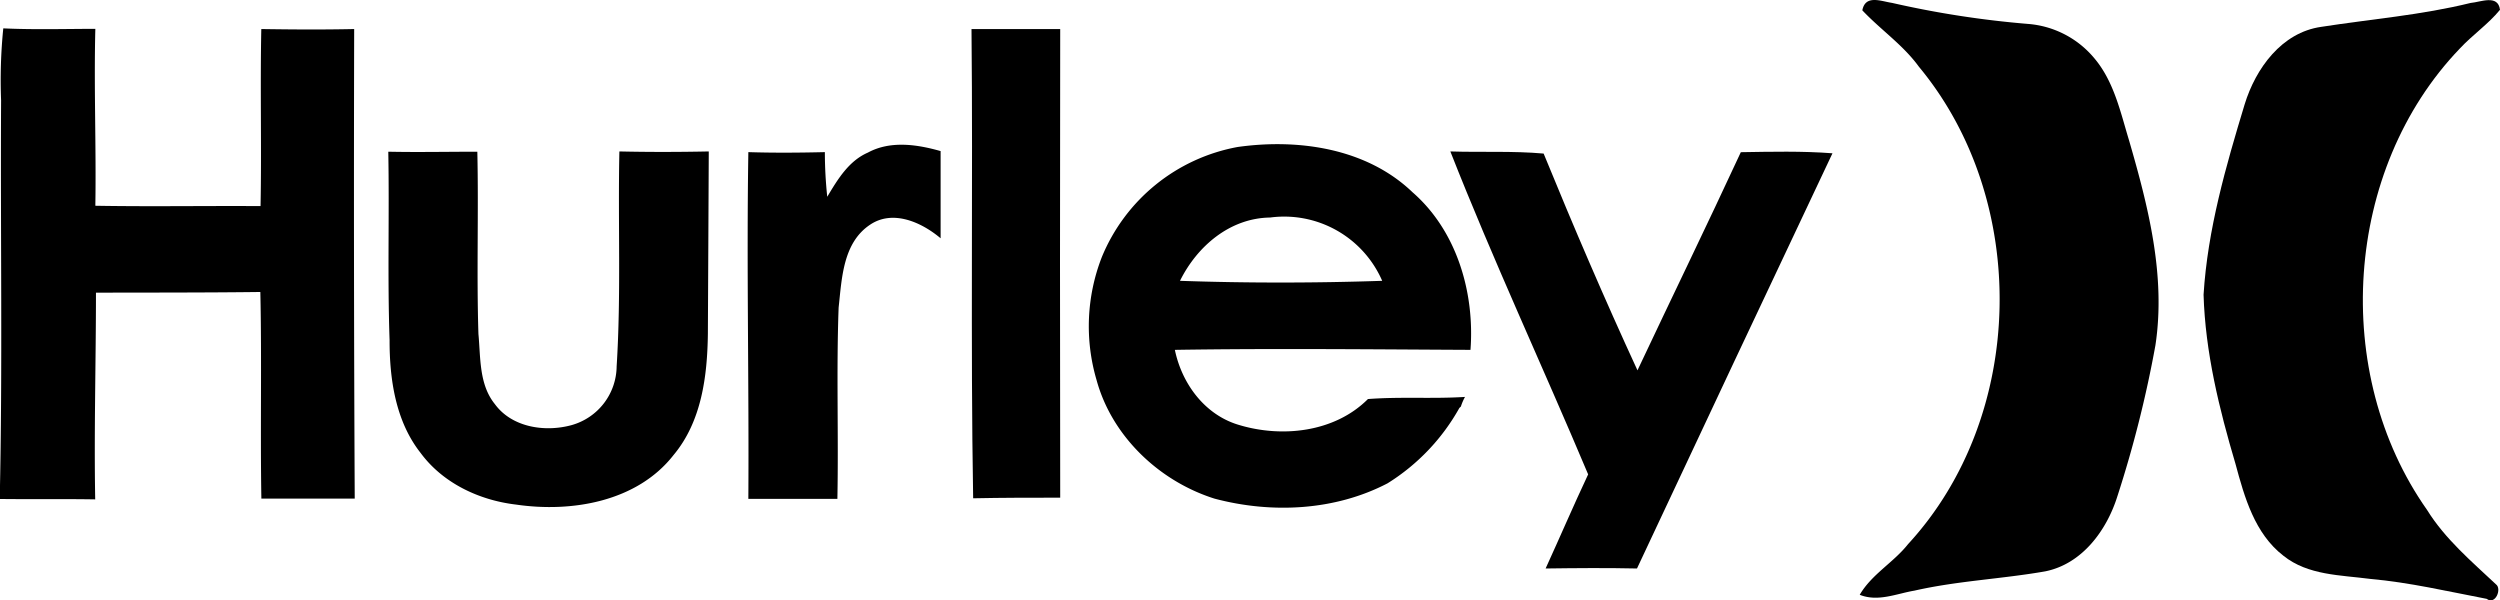
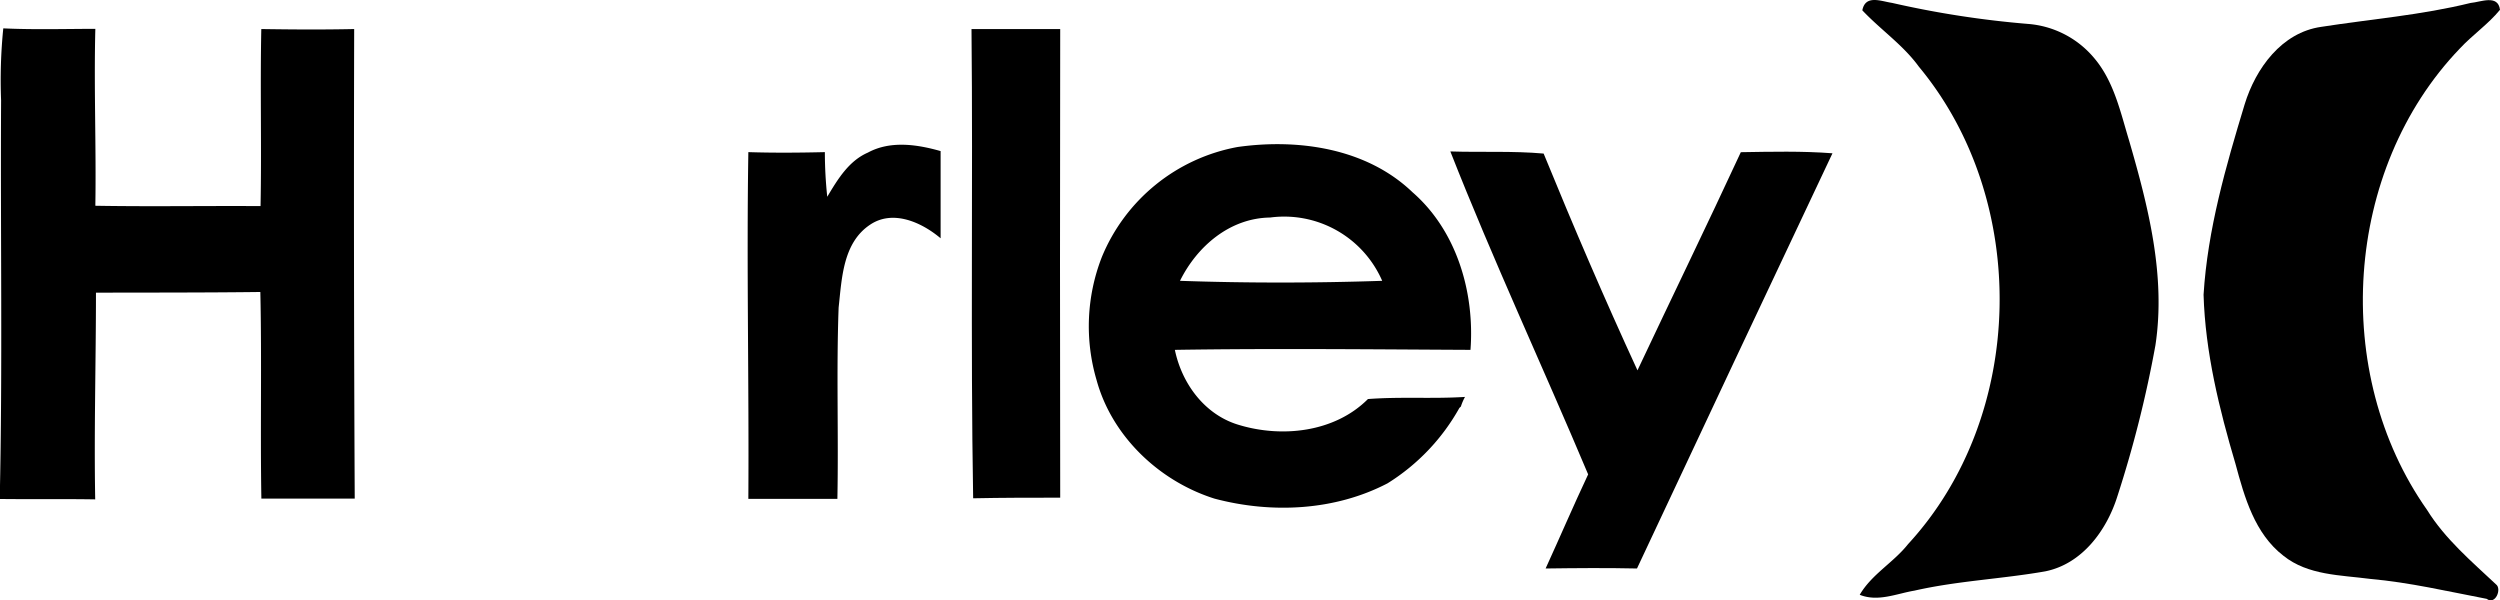
<svg xmlns="http://www.w3.org/2000/svg" viewBox="0 0 365 87.6">
  <title>hurley--logo</title>
  <path d="M271.9,1.51c.45-2.33,2.71-1.33,4.33-1.09a141.18,141.18,0,0,0,19.83,3.07,14,14,0,0,1,9.7,5c2.88,3.4,3.82,7.86,5.08,12,2.81,9.68,5.39,19.78,3.85,29.93a169.39,169.39,0,0,1-5.54,22c-1.56,5-5.15,9.92-10.56,11-6.33,1.11-12.79,1.38-19.07,2.81-2.63.44-5.32,1.68-8,.61,1.75-3,4.92-4.7,7.05-7.39,17.28-18.75,17.83-50.17,1.58-69.72C277.86,6.57,274.57,4.34,271.9,1.51Z" />
  <path d="M360.71.43c1.46-.12,4-1.3,4.29,1-1.73,2.11-4,3.65-5.88,5.67-16.95,17.68-18.82,47.41-4.77,67.35,2.63,4.24,6.47,7.49,10.07,10.87.87.64-.08,3.07-1.37,2.11-5.64-1.08-11.26-2.4-17-2.91-4.33-.57-9.09-.51-12.67-3.38-4.19-3.23-5.69-8.55-7-13.42-2.37-8-4.41-16.28-4.66-24.69.59-9.52,3.25-18.73,6-27.8,1.61-5.24,5.4-10.49,11.18-11.31C346.17,2.79,353.54,2.2,360.71.43Z" />
  <path d="M.16,14.67A75.44,75.44,0,0,1,.48,4.14c4.48.21,9,.08,13.44.07-.22,8.62.14,17.22,0,25.83,8,.14,16.09,0,24.12.05.17-8.61-.07-17.23.11-25.85,4.52.07,9,.1,13.56,0q-.09,34.29.08,68.56l-13.63,0c-.17-10.06.07-20.12-.15-30.17-8,.1-16,.08-24,.1,0,10.06-.29,20.12-.11,30.18-4.65-.08-9.29,0-13.94-.06C.39,53.49.05,34.08.16,14.67Z" />
  <path d="M141.84,4.24c4.31,0,8.63,0,12.95,0q-.06,34.22,0,68.42c-4.23,0-8.47,0-12.71.09C141.69,49.94,142.06,27.08,141.84,4.24Z" />
  <path d="M126.71,22.28c3.28-1.78,7.19-1.2,10.62-.22,0,4.25,0,8.49,0,12.73-2.74-2.31-6.92-4.23-10.27-2-4,2.64-4.15,7.85-4.62,12.12-.34,9.31,0,18.62-.18,27.92-4.32,0-8.64,0-13,0,.11-16.86-.27-33.75,0-50.62,3.72.12,7.44.09,11.17,0a61.92,61.92,0,0,0,.35,6.52C122.31,26.16,123.93,23.49,126.71,22.28Z" />
-   <path d="M56.69,22.15c4.34.09,8.69,0,13,0,.2,8.87-.12,17.74.16,26.61.33,3.47.07,7.36,2.4,10.24,2.49,3.41,7.32,4.13,11.19,3.07a9,9,0,0,0,6.59-8.59c.66-10.45.18-20.91.4-31.37,4.34.1,8.7.09,13.05,0q-.06,13.32-.13,26.63c-.08,6.15-.91,12.79-5,17.68-5.32,6.83-14.87,8.44-23,7.25-5.37-.63-10.68-3.12-13.94-7.54-3.65-4.63-4.54-10.75-4.53-16.47C56.56,40.5,56.86,31.32,56.69,22.15Z" />
  <path d="M211.75,22.11c4.55.15,9.1-.09,13.62.31,4.35,10.64,8.89,21.22,13.7,31.65,5-10.61,10.15-21.19,15.09-31.85,4.46-.07,8.93-.18,13.38.16Q253.22,52.67,239,83c-4.44-.1-8.89-.06-13.34,0,2.09-4.57,4.07-9.19,6.21-13.74C225.22,53.47,218,38,211.75,22.11Z" />
  <path d="M213.29,59.35a7.87,7.87,0,0,1,.6-1.4c-4.72.3-9.45-.05-14.17.31-4.87,4.88-12.62,5.71-19,3.73-4.88-1.51-8.17-6-9.19-10.91,14.39-.23,28.77-.07,43.16,0,.63-8.37-2-17.38-8.45-23-6.7-6.44-16.66-7.87-25.54-6.62a26.64,26.64,0,0,0-19.84,16.09,27.8,27.8,0,0,0-.76,17.94c2.25,8.24,9.17,14.77,17.22,17.31,8.31,2.21,17.57,1.78,25.27-2.24a30.4,30.4,0,0,0,10.48-11ZM185.43,31.76A15.61,15.61,0,0,1,201.8,41c-9.84.33-19.7.34-29.52,0C174.79,35.93,179.58,31.84,185.43,31.76Z" />
</svg>